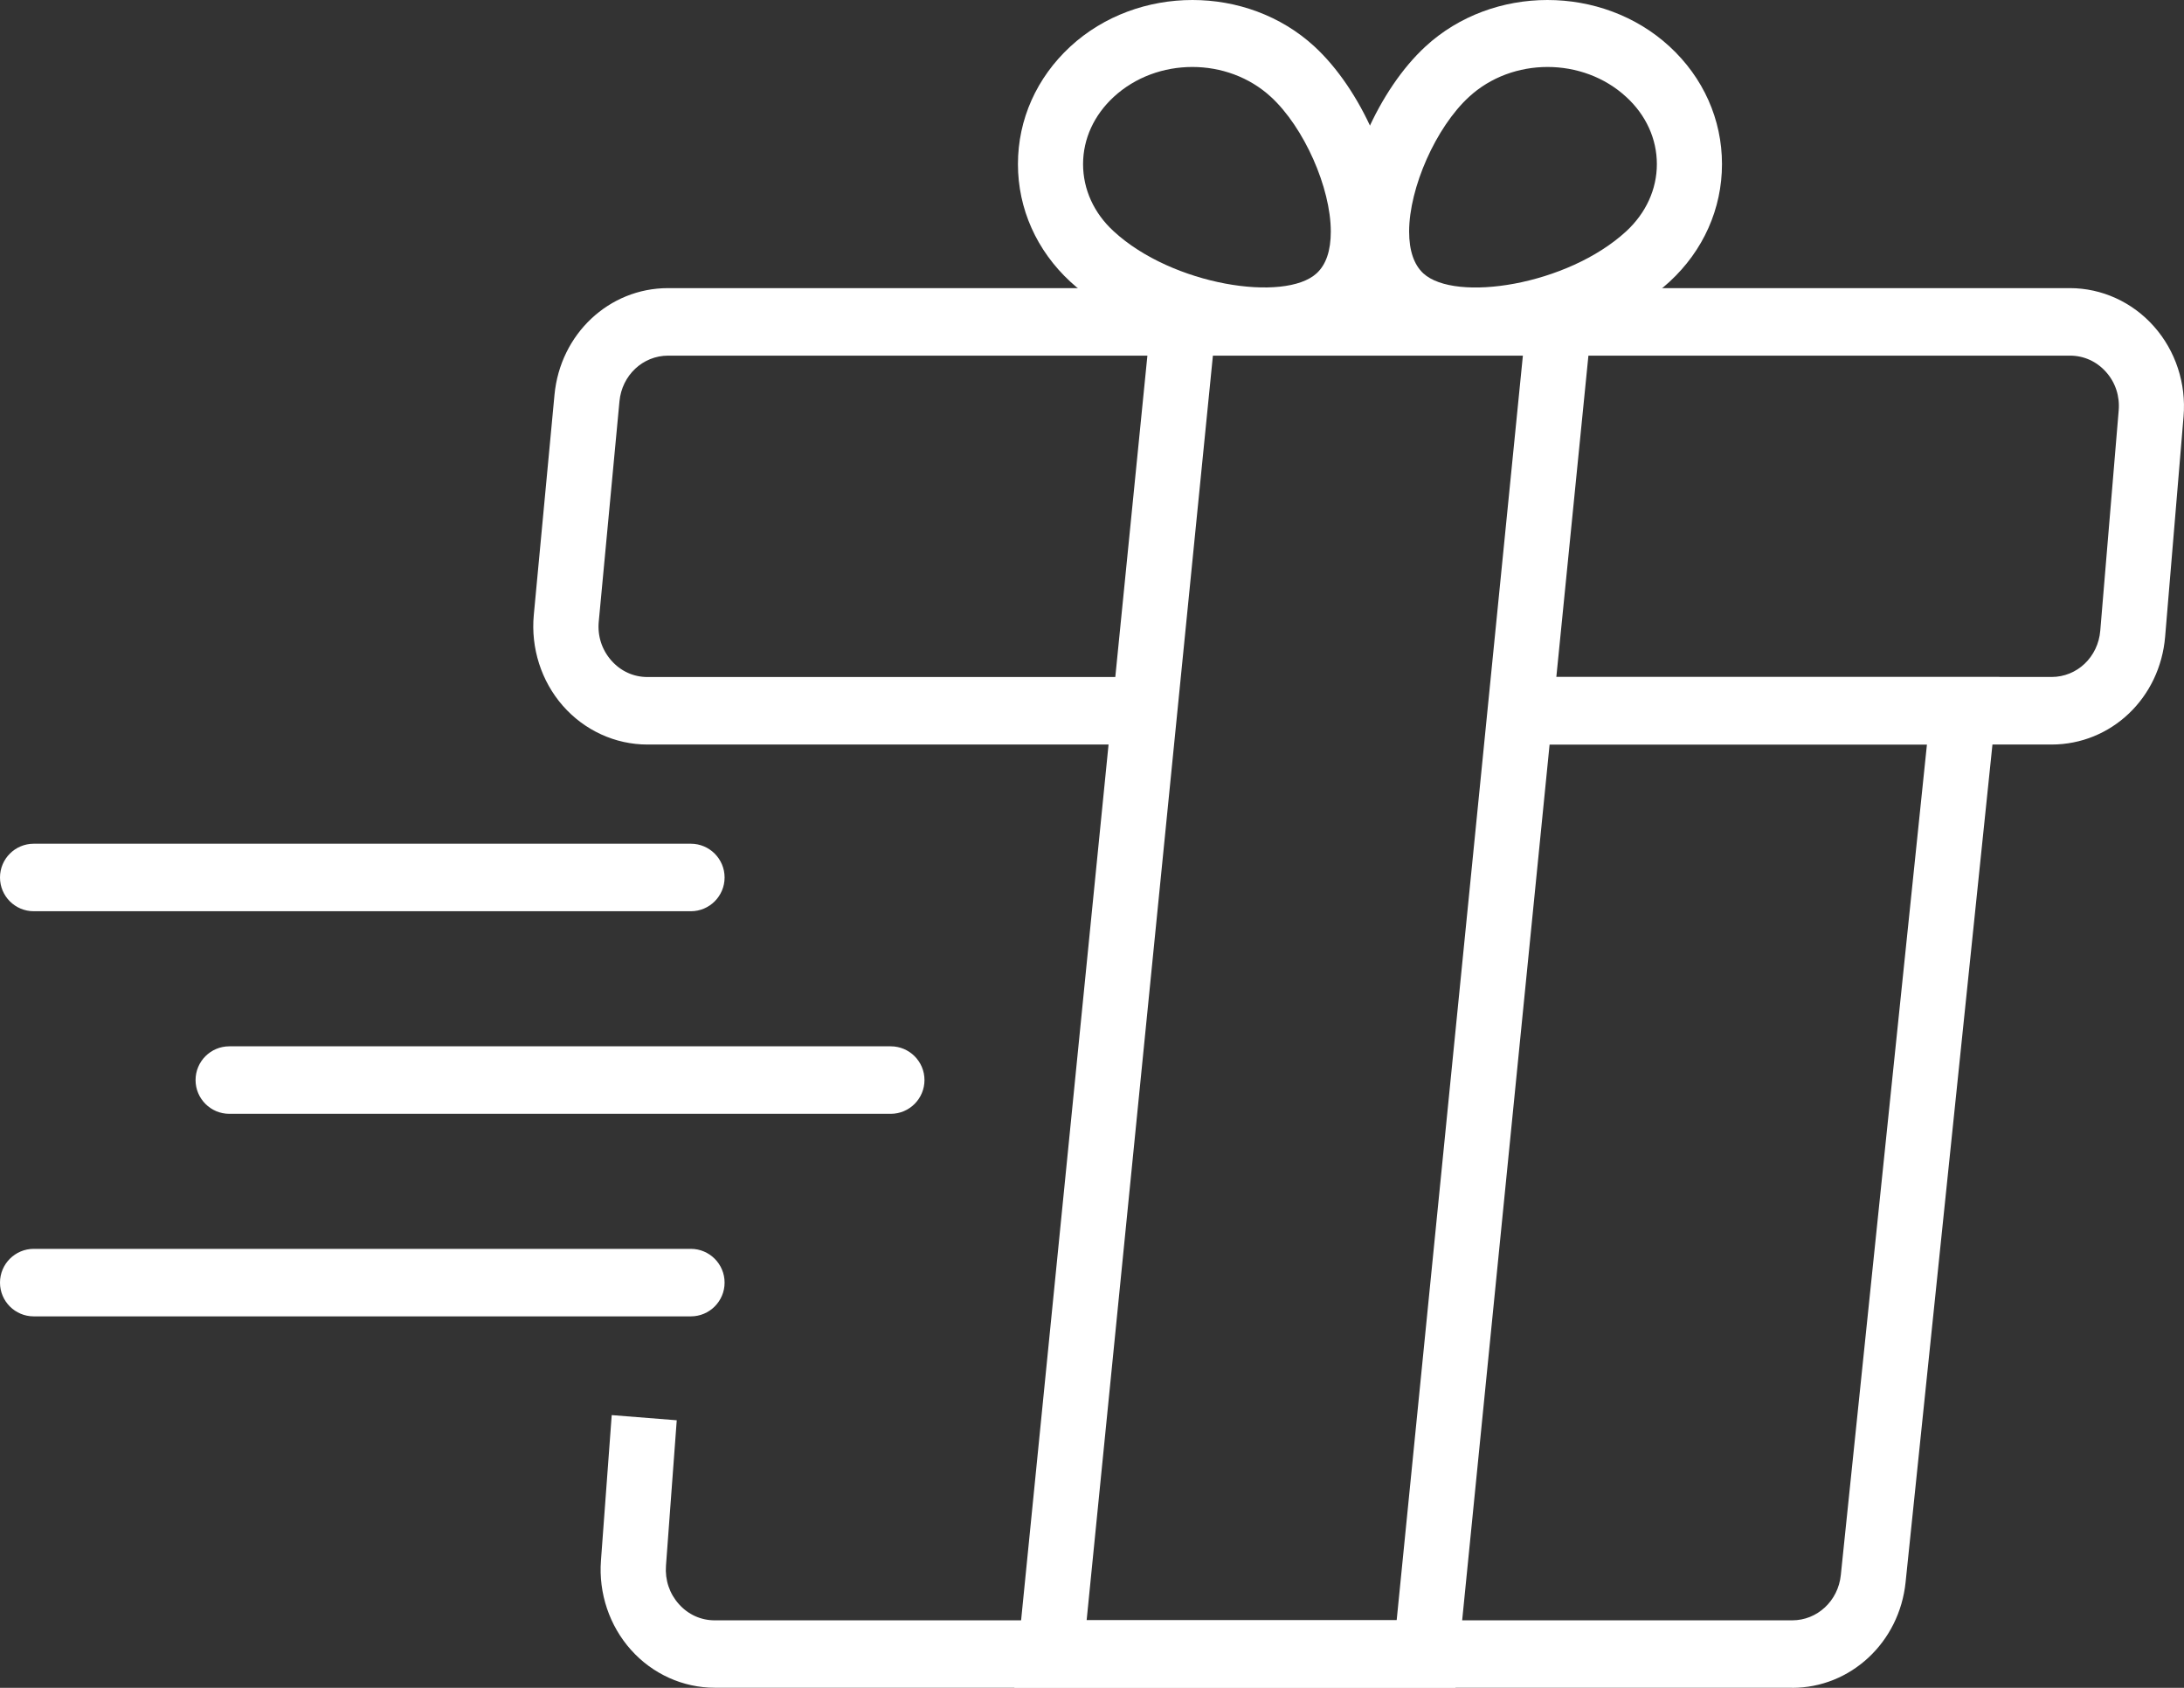
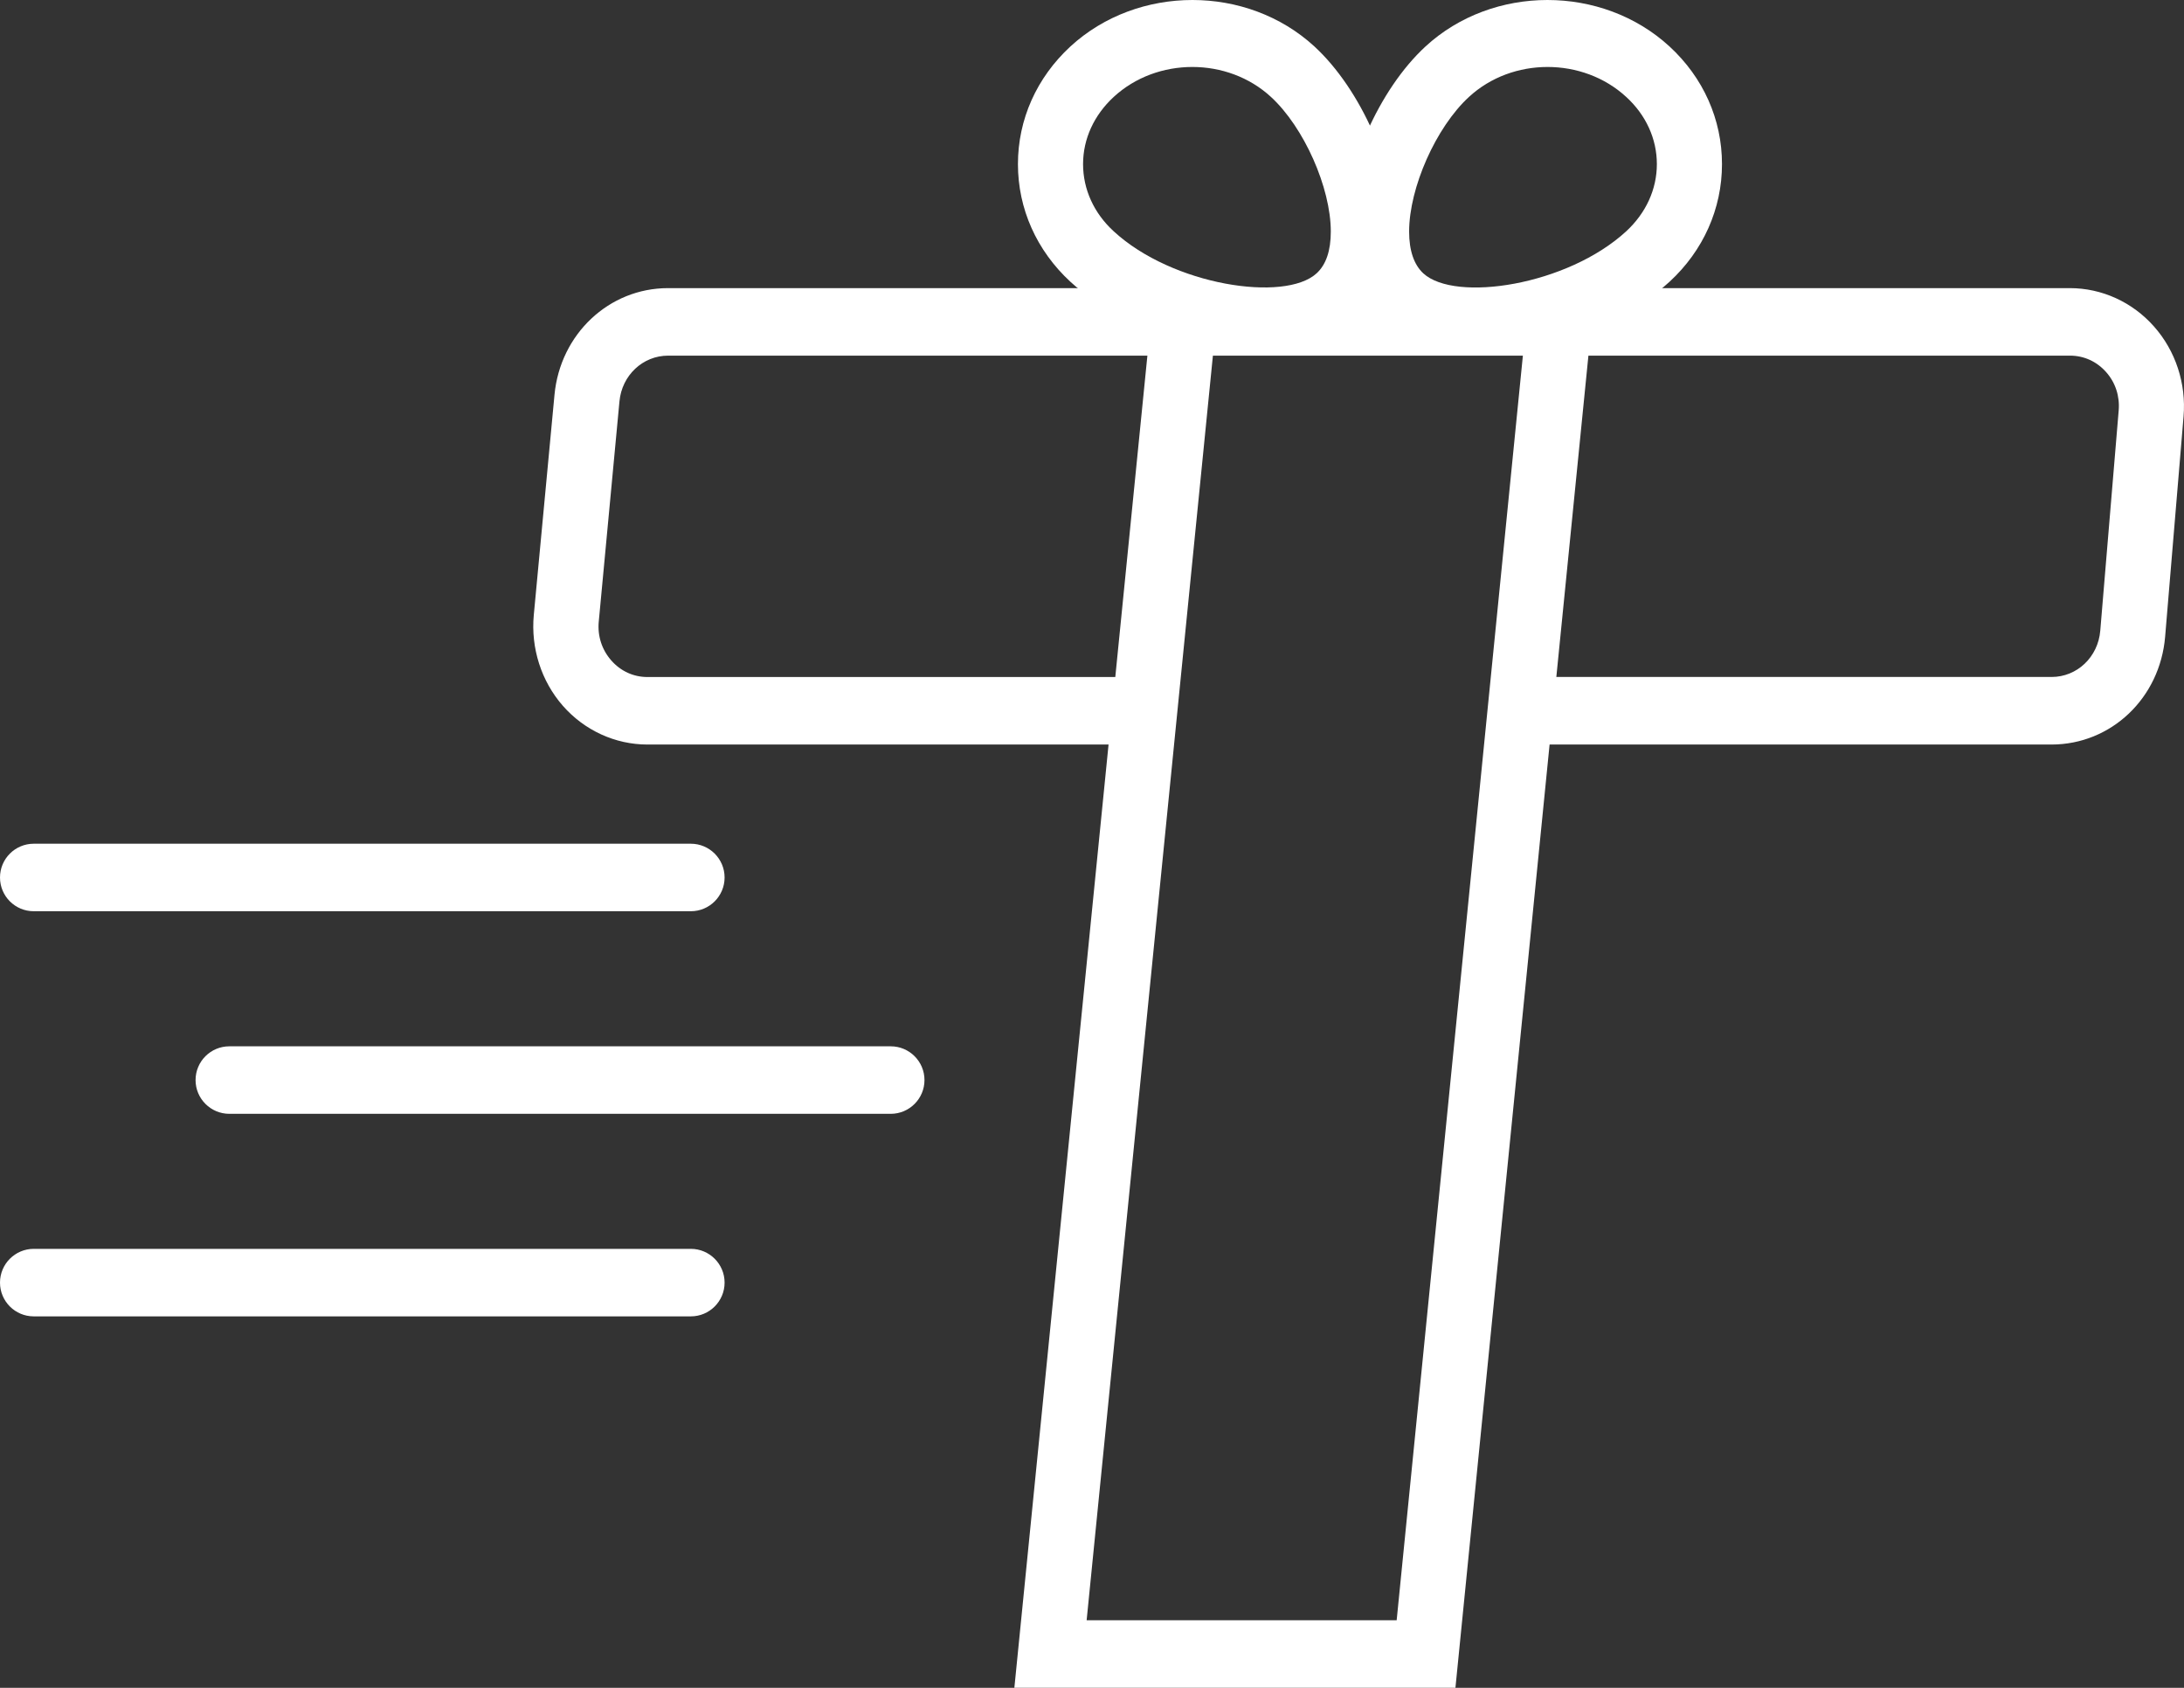
<svg xmlns="http://www.w3.org/2000/svg" width="44" height="34" viewBox="0 0 44 34" fill="none">
  <rect x="0" y="0" width="44" height="34" fill="#333333" stroke="none" />
  <path d="M41.332 14.997H30.596V13.637H41.332C41.847 13.637 42.269 13.235 42.313 12.705L42.684 8.271C42.709 7.982 42.619 7.706 42.43 7.494C42.241 7.281 41.983 7.164 41.704 7.164H13.46C12.951 7.164 12.529 7.56 12.48 8.085L12.063 12.52C12.035 12.81 12.125 13.087 12.314 13.303C12.503 13.519 12.762 13.638 13.043 13.638H23.134V14.998H13.043C12.396 14.998 11.775 14.714 11.34 14.218C10.905 13.722 10.692 13.055 10.754 12.389L11.171 7.954C11.286 6.729 12.27 5.804 13.458 5.804H41.701C42.343 5.804 42.96 6.084 43.395 6.576C43.831 7.067 44.047 7.727 43.991 8.39L43.62 12.824C43.517 14.063 42.532 14.998 41.33 14.998L41.332 14.997Z" fill="white" />
-   <path d="M36.107 33.998H14.399C13.76 33.998 13.146 33.721 12.713 33.236C12.279 32.752 12.058 32.096 12.107 31.438L12.324 28.506L13.634 28.61L13.417 31.541C13.396 31.829 13.488 32.102 13.677 32.313C13.865 32.524 14.121 32.64 14.399 32.64H36.107C36.611 32.64 37.033 32.249 37.086 31.728L38.821 14.998H30.594V13.638H40.282L38.391 31.873C38.266 33.085 37.283 34 36.106 34L36.107 33.998Z" fill="white" />
  <path d="M29.322 33.998H20.436L23.252 5.802H32.137L29.322 33.998ZM21.892 32.638H28.138L30.681 7.162H24.436L21.892 32.638Z" fill="white" />
  <path d="M25.493 7.162C25.135 7.162 24.751 7.118 24.345 7.028C23.281 6.793 22.216 6.276 21.565 5.676C20.884 5.047 20.508 4.205 20.508 3.306C20.508 2.407 20.884 1.565 21.565 0.936C22.922 -0.312 25.125 -0.312 26.481 0.936C27.419 1.8 28.126 3.403 28.126 4.665C28.126 5.442 27.875 6.084 27.399 6.523C26.941 6.945 26.284 7.162 25.493 7.162ZM24.022 1.349C23.447 1.349 22.874 1.55 22.437 1.953C22.04 2.32 21.82 2.799 21.82 3.306C21.82 3.813 22.038 4.294 22.437 4.659C23.621 5.751 25.885 6.094 26.525 5.506C26.716 5.331 26.811 5.049 26.811 4.665C26.811 3.78 26.271 2.565 25.606 1.953C25.169 1.55 24.595 1.349 24.022 1.349Z" fill="white" />
  <path d="M29.707 7.162C28.916 7.162 28.259 6.946 27.801 6.523C27.325 6.084 27.074 5.442 27.074 4.665C27.074 3.403 27.781 1.8 28.719 0.936C30.073 -0.312 32.278 -0.312 33.635 0.936C34.316 1.563 34.692 2.405 34.692 3.306C34.692 4.205 34.316 5.049 33.635 5.676C32.984 6.275 31.919 6.793 30.855 7.028C30.449 7.118 30.065 7.162 29.707 7.162ZM31.178 1.349C30.604 1.349 30.031 1.55 29.594 1.953C28.929 2.565 28.389 3.782 28.389 4.665C28.389 5.047 28.486 5.331 28.674 5.506C29.315 6.096 31.577 5.751 32.763 4.659C33.16 4.292 33.38 3.813 33.38 3.306C33.38 2.799 33.162 2.318 32.763 1.953C32.326 1.55 31.751 1.349 31.178 1.349Z" fill="white" />
  <path d="M17.945 21.077H4.621C4.245 21.077 3.94 21.381 3.94 21.757C3.94 22.132 4.245 22.437 4.621 22.437H17.945C18.32 22.437 18.625 22.132 18.625 21.757C18.625 21.381 18.32 21.077 17.945 21.077Z" fill="white" />
  <path d="M13.918 16.996H0.68C0.304 16.996 0 17.301 0 17.676C0 18.052 0.304 18.356 0.68 18.356H13.918C14.293 18.356 14.598 18.052 14.598 17.676C14.598 17.301 14.293 16.996 13.918 16.996Z" fill="white" />
  <path d="M13.918 25.157H0.68C0.304 25.157 0 25.462 0 25.837C0 26.213 0.304 26.517 0.68 26.517H13.918C14.293 26.517 14.598 26.213 14.598 25.837C14.598 25.462 14.293 25.157 13.918 25.157Z" fill="white" />
</svg>